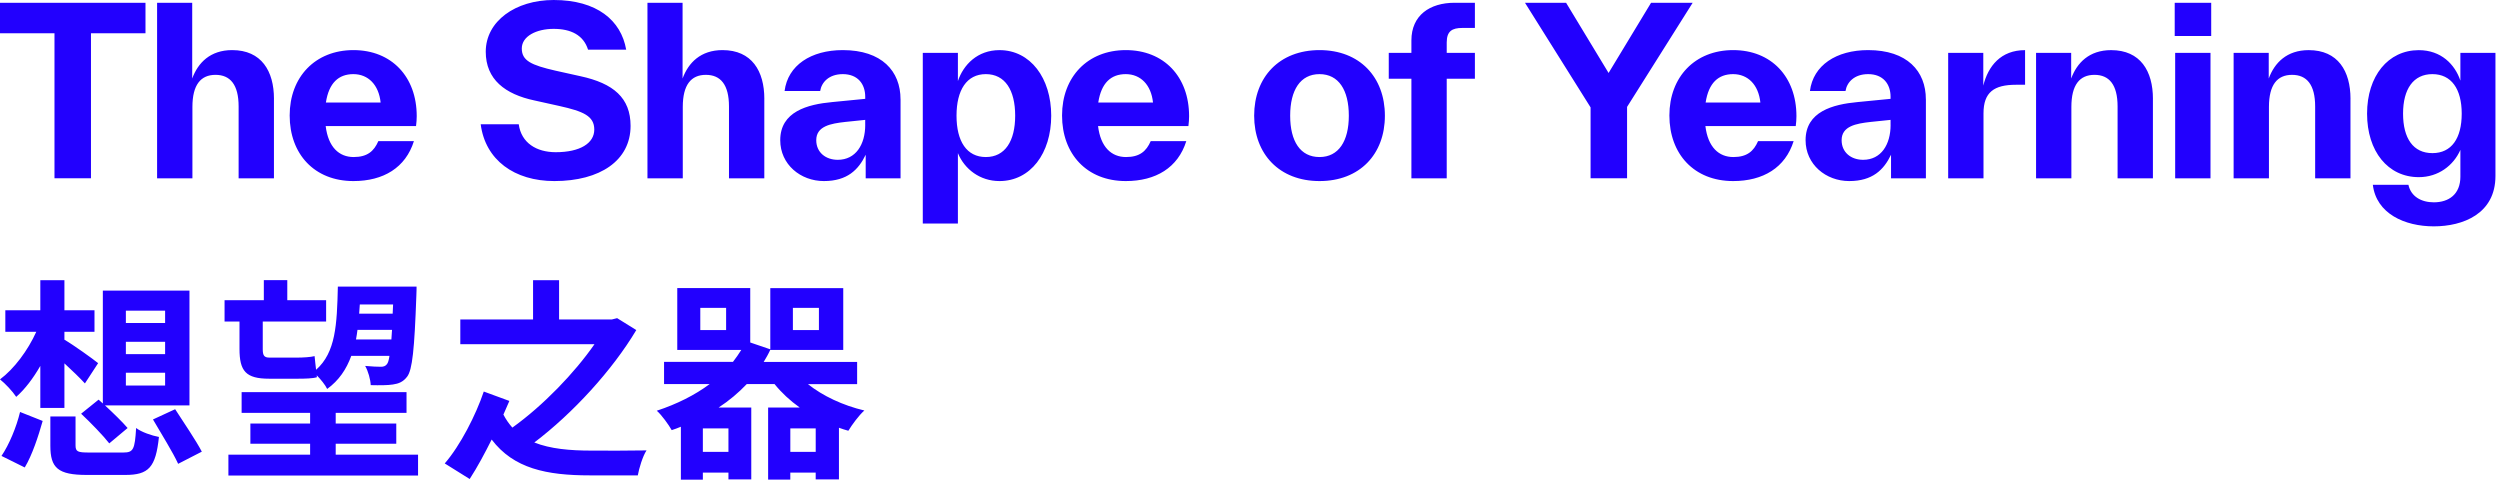
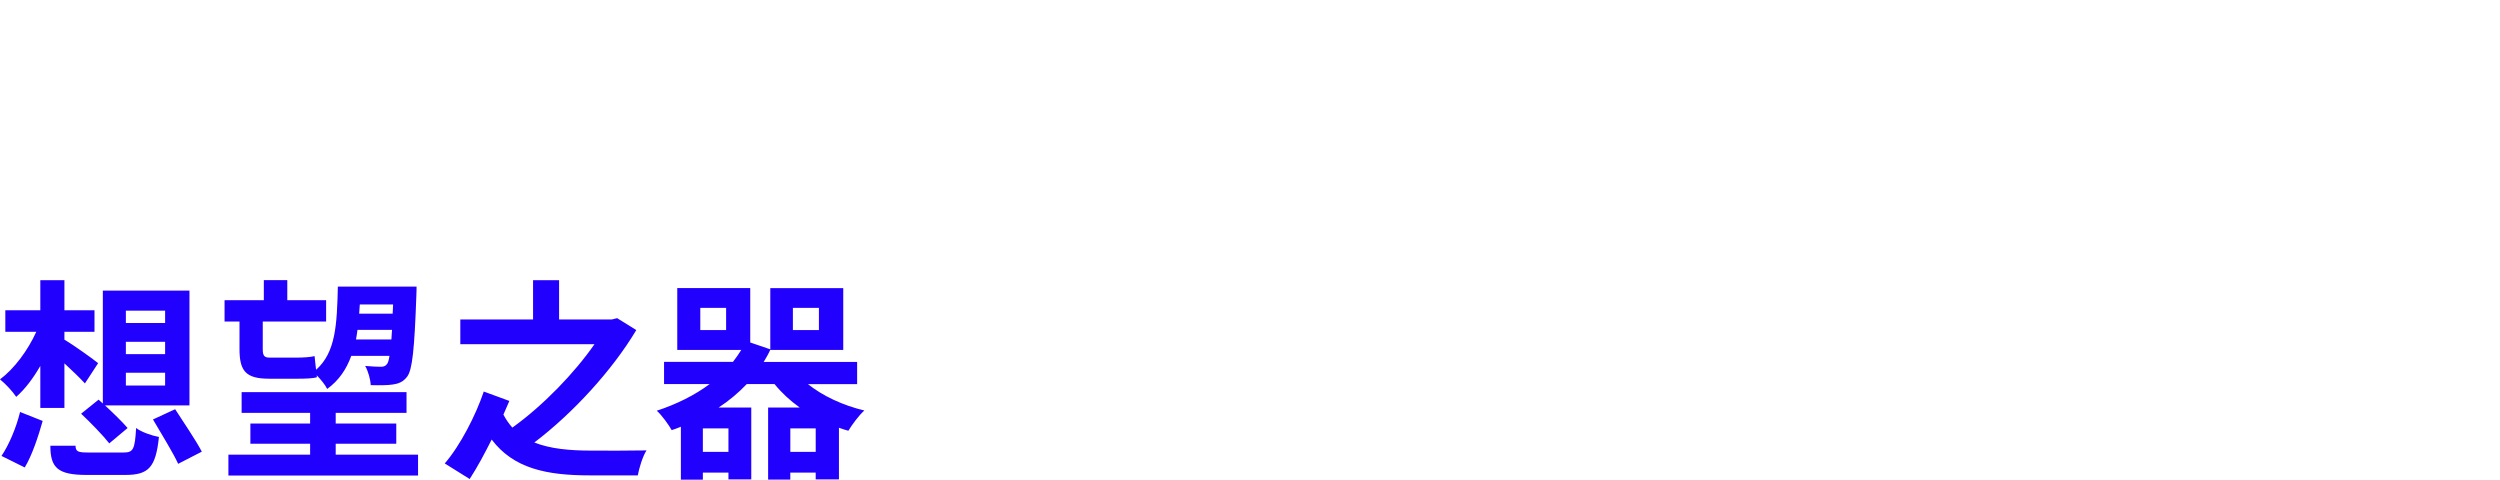
<svg xmlns="http://www.w3.org/2000/svg" width="344" height="66" viewBox="0 0 344 66" fill="none">
-   <path d="M20.019 0.381V4.575H12.519V24.531H7.497V4.575H0V0.381H20.019ZM37.695 13.601V24.534H32.834V14.652C32.834 11.663 31.689 10.299 29.655 10.299C27.622 10.299 26.476 11.666 26.476 14.715V24.534H21.616V0.381H26.448V10.803C27.241 8.642 28.926 6.894 31.946 6.894C35.982 6.894 37.698 9.788 37.698 13.598L37.695 13.601ZM57.238 17.351H44.814C45.163 20.245 46.658 21.609 48.66 21.609C50.535 21.609 51.455 20.816 52.061 19.417H56.956C55.811 23.072 52.762 24.915 48.632 24.915C43.26 24.915 39.859 21.197 39.859 15.889C39.859 10.581 43.387 6.894 48.632 6.894C53.876 6.894 57.341 10.549 57.341 15.984C57.341 16.396 57.309 16.872 57.245 17.351H57.238ZM44.843 14.109H52.375C52.121 11.663 50.658 10.2 48.624 10.2C46.591 10.2 45.255 11.409 44.843 14.109ZM66.134 17.098H71.379C71.728 19.67 73.825 20.943 76.465 20.943C79.834 20.943 81.773 19.702 81.773 17.827C81.773 15.952 80.247 15.318 76.976 14.585L73.543 13.823C69.507 12.967 66.839 10.933 66.839 7.12C66.839 2.925 70.906 0 76.183 0C82.125 0 85.463 2.795 86.161 6.831H80.916C80.282 4.829 78.565 3.972 76.183 3.972C73.8 3.972 71.798 4.987 71.798 6.672C71.798 8.357 73.102 8.959 76.436 9.724L79.869 10.486C84.413 11.469 86.767 13.474 86.767 17.32C86.767 22.085 82.573 24.915 76.281 24.915C70.783 24.915 66.779 22.021 66.145 17.098H66.134ZM105.169 13.601V24.534H100.308V14.652C100.308 11.663 99.163 10.299 97.129 10.299C95.095 10.299 93.95 11.666 93.95 14.715V24.534H89.09V0.381H93.922V10.803C94.715 8.642 96.4 6.894 99.42 6.894C103.456 6.894 105.172 9.788 105.172 13.598L105.169 13.601ZM123.916 13.665V24.534H119.119V21.292C118.132 23.357 116.577 24.915 113.367 24.915C110.156 24.915 107.361 22.628 107.361 19.29C107.361 15.349 111.111 14.363 114.512 14.045L119.055 13.601V13.316C119.055 11.568 118.037 10.2 115.971 10.2C114.064 10.2 113.049 11.314 112.856 12.519H107.96C108.404 8.991 111.583 6.894 115.968 6.894C121.339 6.894 123.912 9.788 123.912 13.665H123.916ZM119.052 17.193V16.495L116.288 16.78C114.318 17.002 112.316 17.351 112.316 19.29C112.316 20.974 113.62 21.99 115.273 21.99C117.751 21.99 119.055 19.892 119.055 17.189L119.052 17.193ZM144.647 15.92C144.647 21.101 141.788 24.915 137.527 24.915C134.859 24.915 132.727 23.294 131.807 21.07V30.762H126.975V7.278H131.807V11.155C132.568 8.899 134.507 6.898 137.527 6.898C141.785 6.898 144.647 10.743 144.647 15.924V15.92ZM139.688 15.92C139.688 12.392 138.289 10.2 135.652 10.2C133.016 10.2 131.617 12.392 131.617 15.92C131.617 19.448 133.016 21.609 135.652 21.609C138.289 21.609 139.688 19.417 139.688 15.92ZM163.517 17.351H151.093C151.442 20.245 152.937 21.609 154.938 21.609C156.814 21.609 157.733 20.816 158.34 19.417H163.235C162.09 23.072 159.041 24.915 154.91 24.915C149.539 24.915 146.138 21.197 146.138 15.889C146.138 10.581 149.666 6.894 154.91 6.894C160.155 6.894 163.619 10.549 163.619 15.984C163.619 16.396 163.588 16.872 163.524 17.351H163.517ZM151.121 14.109H158.653C158.4 11.663 156.937 10.2 154.903 10.2C152.87 10.2 151.534 11.409 151.121 14.109ZM172.572 15.92C172.572 10.612 176.036 6.894 181.566 6.894C187.096 6.894 190.561 10.612 190.561 15.92C190.561 21.228 187.096 24.915 181.566 24.915C176.036 24.915 172.572 21.197 172.572 15.92ZM185.598 15.92C185.598 12.392 184.199 10.2 181.563 10.2C178.926 10.2 177.527 12.392 177.527 15.92C177.527 19.448 178.926 21.609 181.563 21.609C184.199 21.609 185.598 19.417 185.598 15.92ZM201.23 3.845C199.799 3.845 199.069 4.289 199.069 5.847V7.278H202.946V10.838H199.069V24.534H194.209V10.838H191.093V7.278H194.209V5.562C194.209 2.097 196.75 0.381 200.151 0.381H202.946V3.845H201.23ZM232.912 0.381L223.885 14.711V24.531H218.863V14.775L209.837 0.381H215.493L221.341 10.041L227.188 0.381H232.908H232.912ZM247.087 17.351H234.663C235.012 20.245 236.507 21.609 238.509 21.609C240.384 21.609 241.304 20.816 241.91 19.417H246.805C245.66 23.072 242.611 24.915 238.48 24.915C233.109 24.915 229.708 21.197 229.708 15.889C229.708 10.581 233.236 6.894 238.48 6.894C243.725 6.894 247.19 10.549 247.19 15.984C247.19 16.396 247.158 16.872 247.094 17.351H247.087ZM234.695 14.109H242.227C241.973 11.663 240.511 10.2 238.477 10.2C236.443 10.2 235.107 11.409 234.695 14.109ZM265.003 13.665V24.534H260.206V21.292C259.219 23.357 257.664 24.915 254.454 24.915C251.243 24.915 248.448 22.628 248.448 19.29C248.448 15.349 252.198 14.363 255.599 14.045L260.142 13.601V13.316C260.142 11.568 259.124 10.2 257.058 10.2C255.152 10.2 254.136 11.314 253.943 12.519H249.047C249.491 8.991 252.67 6.894 257.055 6.894C262.426 6.894 264.999 9.788 264.999 13.665H265.003ZM260.142 17.193V16.495L257.379 16.78C255.409 17.002 253.407 17.351 253.407 19.29C253.407 20.974 254.711 21.99 256.364 21.99C258.842 21.99 260.146 19.892 260.146 17.189L260.142 17.193ZM272.898 11.79C273.564 9.09 275.312 6.898 278.65 6.898V11.663H277.409C274.388 11.663 272.929 12.681 272.929 15.603V24.534H268.069V7.278H272.901V11.79H272.898ZM296.241 13.601V24.534H291.38V14.652C291.38 11.663 290.235 10.299 288.201 10.299C286.167 10.299 285.022 11.666 285.022 14.715V24.534H280.162V7.278H284.994V10.806C285.787 8.646 287.471 6.898 290.492 6.898C294.528 6.898 296.244 9.791 296.244 13.601H296.241ZM299.24 4.959V0.381H304.262V4.955H299.24V4.959ZM299.303 24.534V7.278H304.164V24.534H299.303ZM323.425 13.601V24.534H318.565V14.652C318.565 11.663 317.419 10.299 315.386 10.299C313.352 10.299 312.207 11.666 312.207 14.715V24.534H307.346V7.278H312.178V10.806C312.971 8.646 314.656 6.898 317.677 6.898C321.712 6.898 323.429 9.791 323.429 13.601H323.425ZM338.542 7.278H343.374V24.217C343.374 29.43 338.894 31.146 334.891 31.146C330.887 31.146 326.978 29.398 326.502 25.426H331.398C331.747 27.047 333.178 27.84 334.894 27.84C336.959 27.84 338.549 26.727 338.549 24.312V20.626C337.597 22.786 335.497 24.376 332.829 24.376C328.571 24.376 325.709 20.816 325.709 15.638C325.709 10.461 328.603 6.901 332.829 6.901C335.881 6.901 337.788 8.84 338.549 11.095V7.282L338.542 7.278ZM338.732 15.635C338.732 12.234 337.301 10.2 334.697 10.2C332.092 10.2 330.661 12.234 330.661 15.635C330.661 19.036 332.06 21.07 334.697 21.07C337.333 21.07 338.732 19.036 338.732 15.635Z" fill="#2200FE" />
-   <path d="M5.548 50.351C4.55 52.082 3.433 53.551 2.231 54.609C1.731 53.844 0.705 52.758 0 52.202C1.938 50.764 3.845 48.208 4.991 45.656H0.733V42.692H5.548V38.554H8.864V42.692H13.002V45.656H8.864V46.742C10.038 47.415 12.826 49.414 13.502 49.97L11.684 52.758C11.007 52.025 9.922 50.968 8.864 49.999V56.135H5.548V50.351ZM0.204 62.736C1.262 61.178 2.259 58.775 2.76 56.688L5.872 57.922C5.283 60.005 4.434 62.62 3.405 64.322L0.204 62.736ZM16.967 62.267C18.349 62.267 18.553 61.855 18.729 58.891C19.434 59.448 20.901 59.948 21.87 60.125C21.429 64.322 20.46 65.352 17.231 65.352H11.948C7.955 65.352 6.929 64.382 6.929 61.33V57.309H10.394V61.27C10.394 62.151 10.686 62.267 12.272 62.267H16.971H16.967ZM13.562 54.989L14.151 55.518V39.989H26.071V55.782H14.447C15.592 56.84 16.854 58.073 17.559 58.895L15.036 61.009C14.214 59.952 12.48 58.161 11.162 56.928L13.569 54.989H13.562ZM17.32 44.447H22.719V42.745H17.32V44.447ZM17.32 48.733H22.719V47.031H17.32V48.733ZM17.32 53.051H22.719V51.289H17.32V53.051ZM24.101 56.307C25.274 58.126 26.977 60.622 27.77 62.148L24.513 63.822C23.808 62.264 22.194 59.684 21.049 57.717L24.101 56.307ZM32.954 44.243H30.9V41.307H36.303V38.547H39.531V41.307H44.874V44.243H36.155V48.06C36.155 48.881 36.331 49.206 37.064 49.206H40.909C41.642 49.206 42.76 49.146 43.288 49.001C43.348 49.53 43.405 50.235 43.493 50.88C46.193 48.501 46.369 44.687 46.489 39.432H57.319C57.319 39.432 57.319 40.313 57.291 40.666C57.027 48.124 56.734 50.88 56.029 51.821C55.473 52.554 54.856 52.79 54.063 52.906C53.358 53.023 52.212 53.023 51.011 52.995C50.982 52.23 50.658 51.056 50.246 50.351C51.183 50.439 51.976 50.467 52.417 50.467C52.769 50.467 53.034 50.379 53.238 50.115C53.386 49.939 53.502 49.586 53.59 48.969H48.335C47.662 50.82 46.633 52.346 45.019 53.52C44.755 52.963 44.138 52.198 43.581 51.641L43.609 51.905C43.052 52.082 41.967 52.11 40.997 52.11H37.036C33.807 52.11 32.954 51.053 32.954 48V44.243ZM57.524 62.56V65.436H31.428V62.56H42.672V61.062H34.452V58.274H42.672V56.808H33.247V53.96H55.938V56.808H46.193V58.274H54.528V61.062H46.193V62.56H57.524ZM53.855 46.71C53.883 46.298 53.915 45.857 53.943 45.389H49.188C49.129 45.829 49.072 46.27 48.984 46.71H53.858H53.855ZM49.509 41.896C49.481 42.336 49.449 42.749 49.421 43.157H54.031L54.091 41.896H49.513H49.509ZM87.553 45.417C84.264 50.936 78.833 56.864 73.522 60.886C75.725 61.767 78.424 62.003 81.388 62.003C82.738 62.031 87.229 62.003 88.963 61.975C88.434 62.768 87.934 64.442 87.761 65.411H81.156C75.196 65.411 70.677 64.47 67.653 60.481C66.744 62.299 65.715 64.238 64.629 65.912L61.197 63.769C63.339 61.302 65.482 57.104 66.568 53.876L70.089 55.169C69.853 55.726 69.588 56.343 69.268 57.048C69.62 57.721 70.032 58.309 70.501 58.838C74.759 55.786 79.073 51.296 81.804 47.359H63.339V43.954H73.349V38.551H76.93V43.954H84.212L84.917 43.778L87.56 45.42L87.553 45.417ZM111.157 52.843C113.212 54.485 115.971 55.779 118.935 56.484C118.171 57.16 117.233 58.45 116.733 59.272C116.292 59.155 115.851 59.007 115.439 58.859V65.965H112.239V65.027H108.746V65.996H105.694V56.075H110.039C108.718 55.134 107.544 54.048 106.575 52.846H102.758C101.612 54.048 100.322 55.137 98.884 56.075H103.375V65.968H100.234V65.031H96.713V66H93.689V58.718C93.277 58.895 92.868 59.043 92.427 59.187C92.015 58.454 91.049 57.104 90.373 56.516C93.132 55.606 95.599 54.373 97.654 52.846H91.374V49.794H100.855C101.267 49.266 101.648 48.709 102 48.152H93.192V39.64H103.234V47.126L105.993 48.067V39.644H116.031V48.155H105.993V48.127C105.729 48.716 105.405 49.273 105.084 49.801H117.941V52.853H111.16L111.157 52.843ZM99.913 42.364H96.361V45.417H99.913V42.364ZM100.234 58.951H96.713V62.179H100.234V58.951ZM112.242 62.179V58.951H108.749V62.179H112.242ZM109.102 45.417H112.683V42.364H109.102V45.417Z" fill="#2200FE" />
+   <path d="M5.548 50.351C4.55 52.082 3.433 53.551 2.231 54.609C1.731 53.844 0.705 52.758 0 52.202C1.938 50.764 3.845 48.208 4.991 45.656H0.733V42.692H5.548V38.554H8.864V42.692H13.002V45.656H8.864V46.742C10.038 47.415 12.826 49.414 13.502 49.97L11.684 52.758C11.007 52.025 9.922 50.968 8.864 49.999V56.135H5.548V50.351ZM0.204 62.736C1.262 61.178 2.259 58.775 2.76 56.688L5.872 57.922C5.283 60.005 4.434 62.62 3.405 64.322L0.204 62.736ZM16.967 62.267C18.349 62.267 18.553 61.855 18.729 58.891C19.434 59.448 20.901 59.948 21.87 60.125C21.429 64.322 20.46 65.352 17.231 65.352H11.948C7.955 65.352 6.929 64.382 6.929 61.33H10.394V61.27C10.394 62.151 10.686 62.267 12.272 62.267H16.971H16.967ZM13.562 54.989L14.151 55.518V39.989H26.071V55.782H14.447C15.592 56.84 16.854 58.073 17.559 58.895L15.036 61.009C14.214 59.952 12.48 58.161 11.162 56.928L13.569 54.989H13.562ZM17.32 44.447H22.719V42.745H17.32V44.447ZM17.32 48.733H22.719V47.031H17.32V48.733ZM17.32 53.051H22.719V51.289H17.32V53.051ZM24.101 56.307C25.274 58.126 26.977 60.622 27.77 62.148L24.513 63.822C23.808 62.264 22.194 59.684 21.049 57.717L24.101 56.307ZM32.954 44.243H30.9V41.307H36.303V38.547H39.531V41.307H44.874V44.243H36.155V48.06C36.155 48.881 36.331 49.206 37.064 49.206H40.909C41.642 49.206 42.76 49.146 43.288 49.001C43.348 49.53 43.405 50.235 43.493 50.88C46.193 48.501 46.369 44.687 46.489 39.432H57.319C57.319 39.432 57.319 40.313 57.291 40.666C57.027 48.124 56.734 50.88 56.029 51.821C55.473 52.554 54.856 52.79 54.063 52.906C53.358 53.023 52.212 53.023 51.011 52.995C50.982 52.23 50.658 51.056 50.246 50.351C51.183 50.439 51.976 50.467 52.417 50.467C52.769 50.467 53.034 50.379 53.238 50.115C53.386 49.939 53.502 49.586 53.59 48.969H48.335C47.662 50.82 46.633 52.346 45.019 53.52C44.755 52.963 44.138 52.198 43.581 51.641L43.609 51.905C43.052 52.082 41.967 52.11 40.997 52.11H37.036C33.807 52.11 32.954 51.053 32.954 48V44.243ZM57.524 62.56V65.436H31.428V62.56H42.672V61.062H34.452V58.274H42.672V56.808H33.247V53.96H55.938V56.808H46.193V58.274H54.528V61.062H46.193V62.56H57.524ZM53.855 46.71C53.883 46.298 53.915 45.857 53.943 45.389H49.188C49.129 45.829 49.072 46.27 48.984 46.71H53.858H53.855ZM49.509 41.896C49.481 42.336 49.449 42.749 49.421 43.157H54.031L54.091 41.896H49.513H49.509ZM87.553 45.417C84.264 50.936 78.833 56.864 73.522 60.886C75.725 61.767 78.424 62.003 81.388 62.003C82.738 62.031 87.229 62.003 88.963 61.975C88.434 62.768 87.934 64.442 87.761 65.411H81.156C75.196 65.411 70.677 64.47 67.653 60.481C66.744 62.299 65.715 64.238 64.629 65.912L61.197 63.769C63.339 61.302 65.482 57.104 66.568 53.876L70.089 55.169C69.853 55.726 69.588 56.343 69.268 57.048C69.62 57.721 70.032 58.309 70.501 58.838C74.759 55.786 79.073 51.296 81.804 47.359H63.339V43.954H73.349V38.551H76.93V43.954H84.212L84.917 43.778L87.56 45.42L87.553 45.417ZM111.157 52.843C113.212 54.485 115.971 55.779 118.935 56.484C118.171 57.16 117.233 58.45 116.733 59.272C116.292 59.155 115.851 59.007 115.439 58.859V65.965H112.239V65.027H108.746V65.996H105.694V56.075H110.039C108.718 55.134 107.544 54.048 106.575 52.846H102.758C101.612 54.048 100.322 55.137 98.884 56.075H103.375V65.968H100.234V65.031H96.713V66H93.689V58.718C93.277 58.895 92.868 59.043 92.427 59.187C92.015 58.454 91.049 57.104 90.373 56.516C93.132 55.606 95.599 54.373 97.654 52.846H91.374V49.794H100.855C101.267 49.266 101.648 48.709 102 48.152H93.192V39.64H103.234V47.126L105.993 48.067V39.644H116.031V48.155H105.993V48.127C105.729 48.716 105.405 49.273 105.084 49.801H117.941V52.853H111.16L111.157 52.843ZM99.913 42.364H96.361V45.417H99.913V42.364ZM100.234 58.951H96.713V62.179H100.234V58.951ZM112.242 62.179V58.951H108.749V62.179H112.242ZM109.102 45.417H112.683V42.364H109.102V45.417Z" fill="#2200FE" />
</svg>